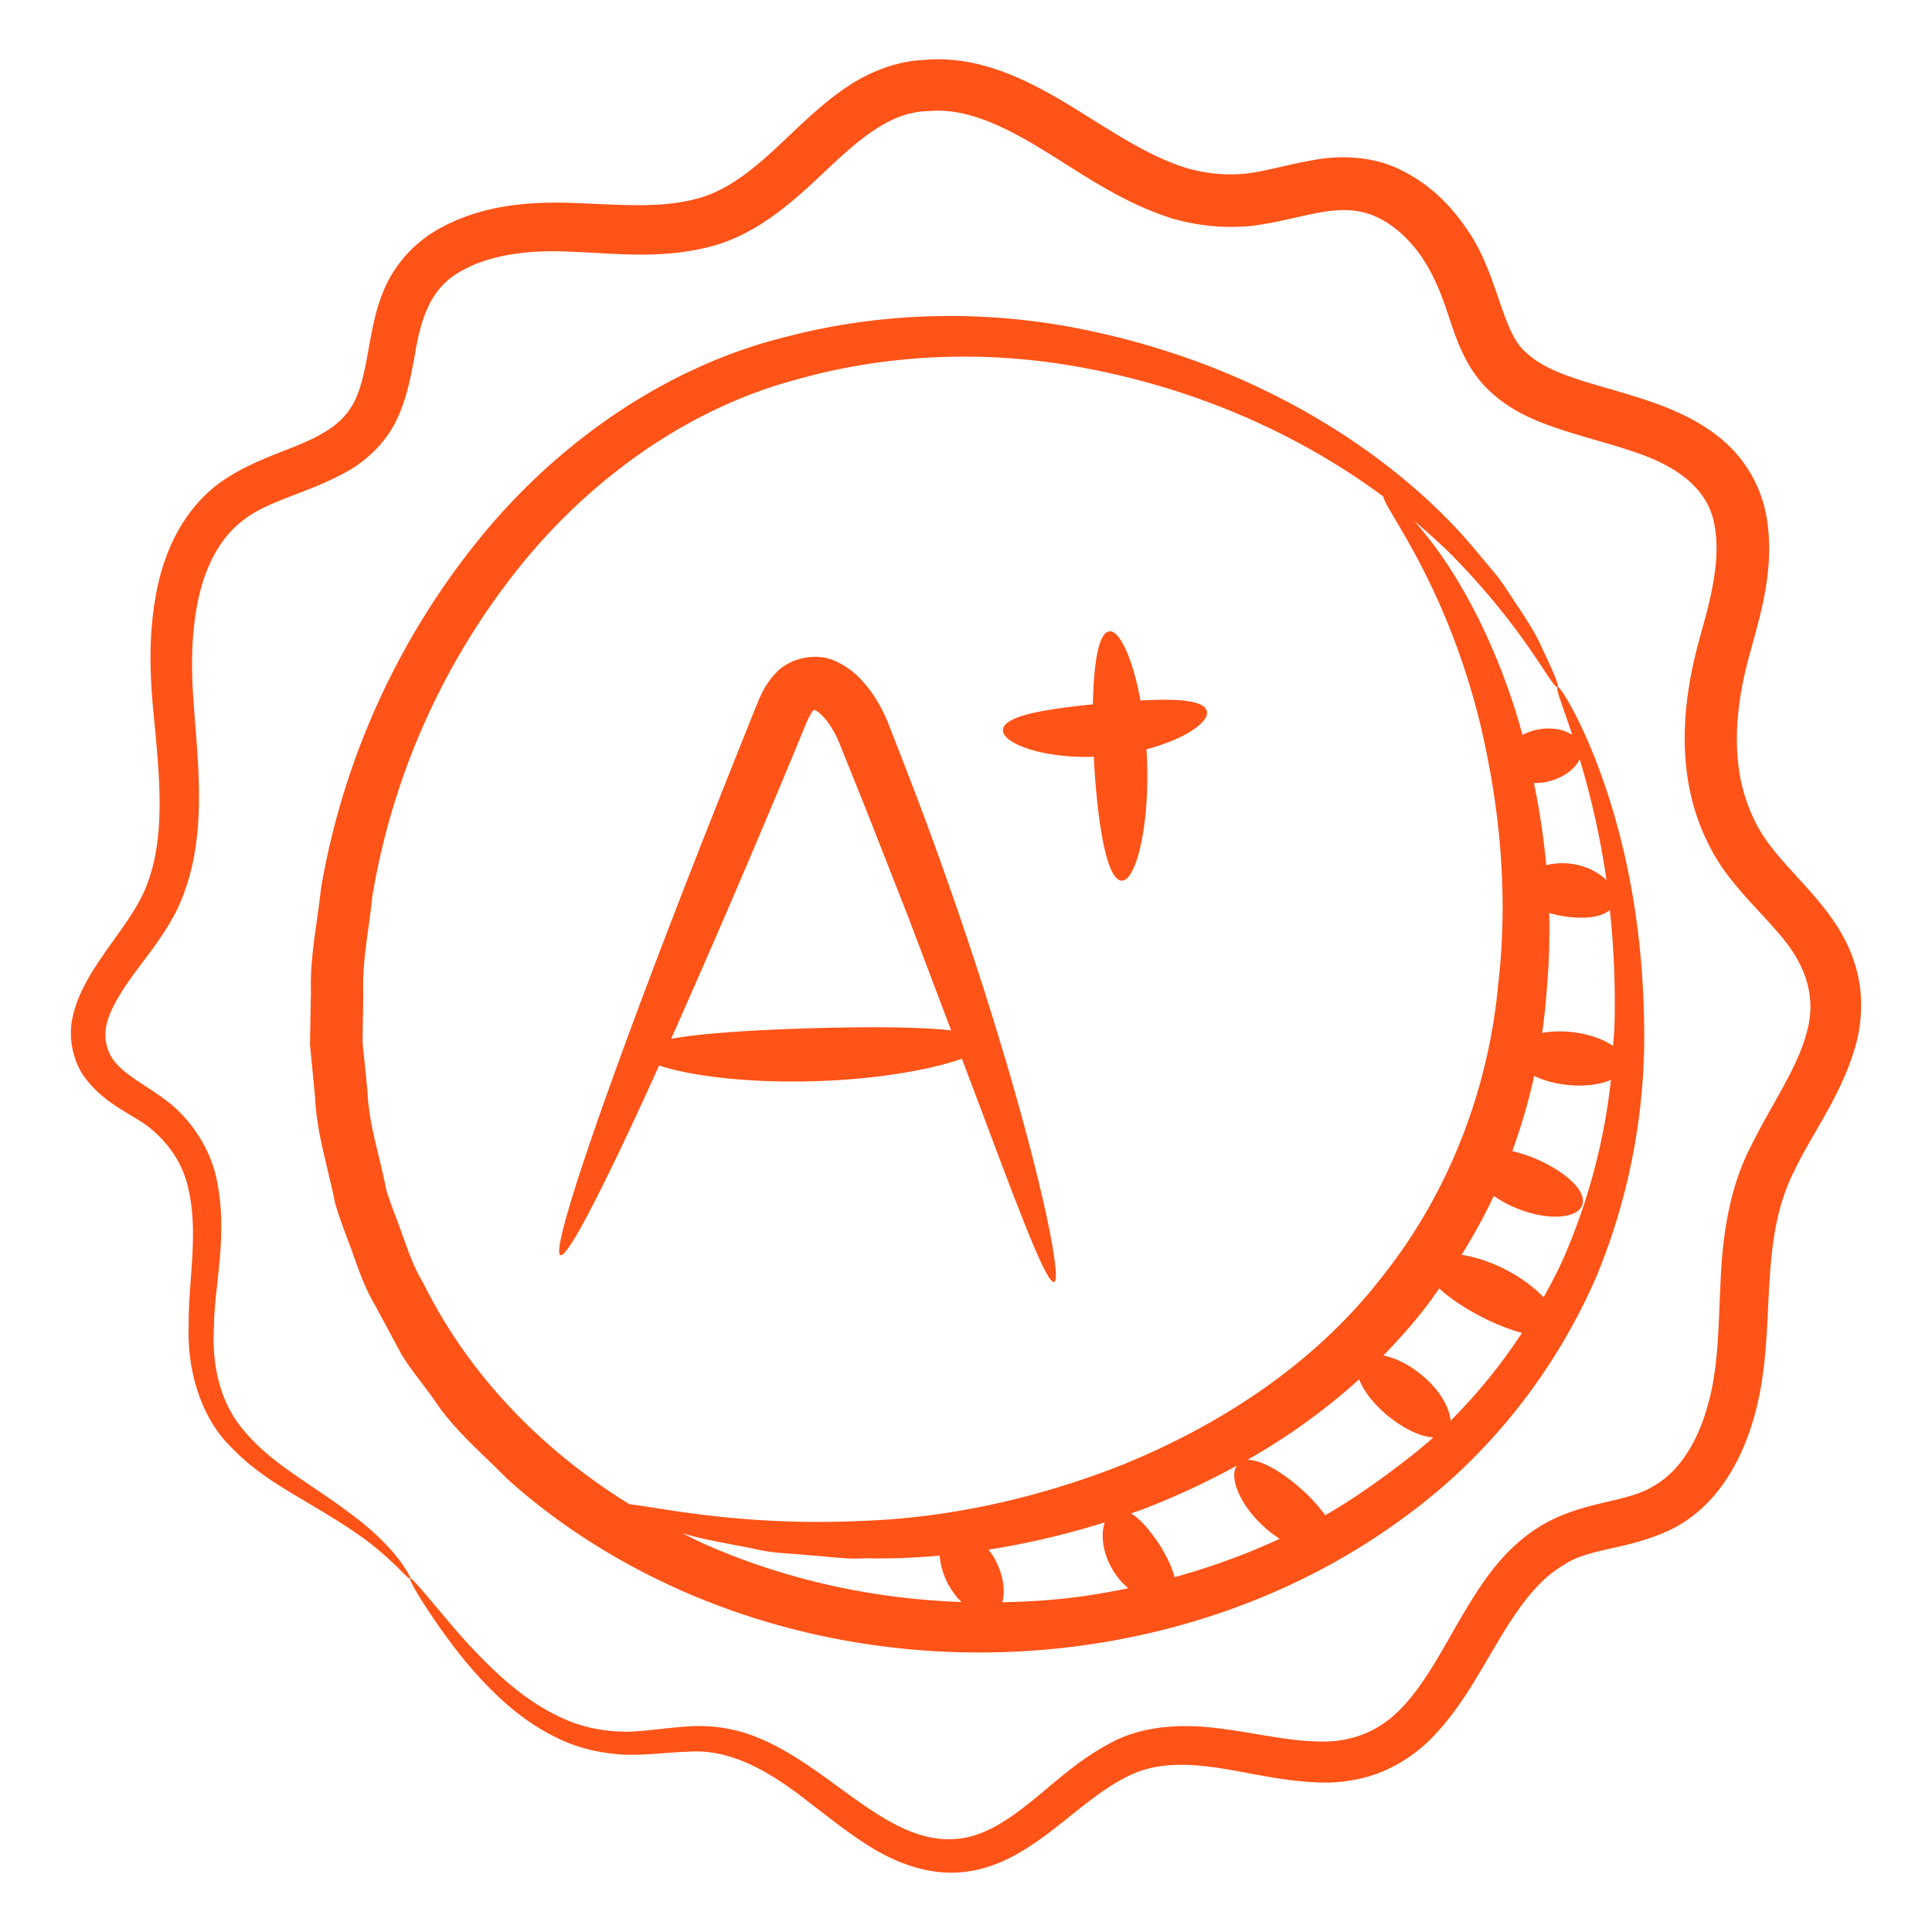
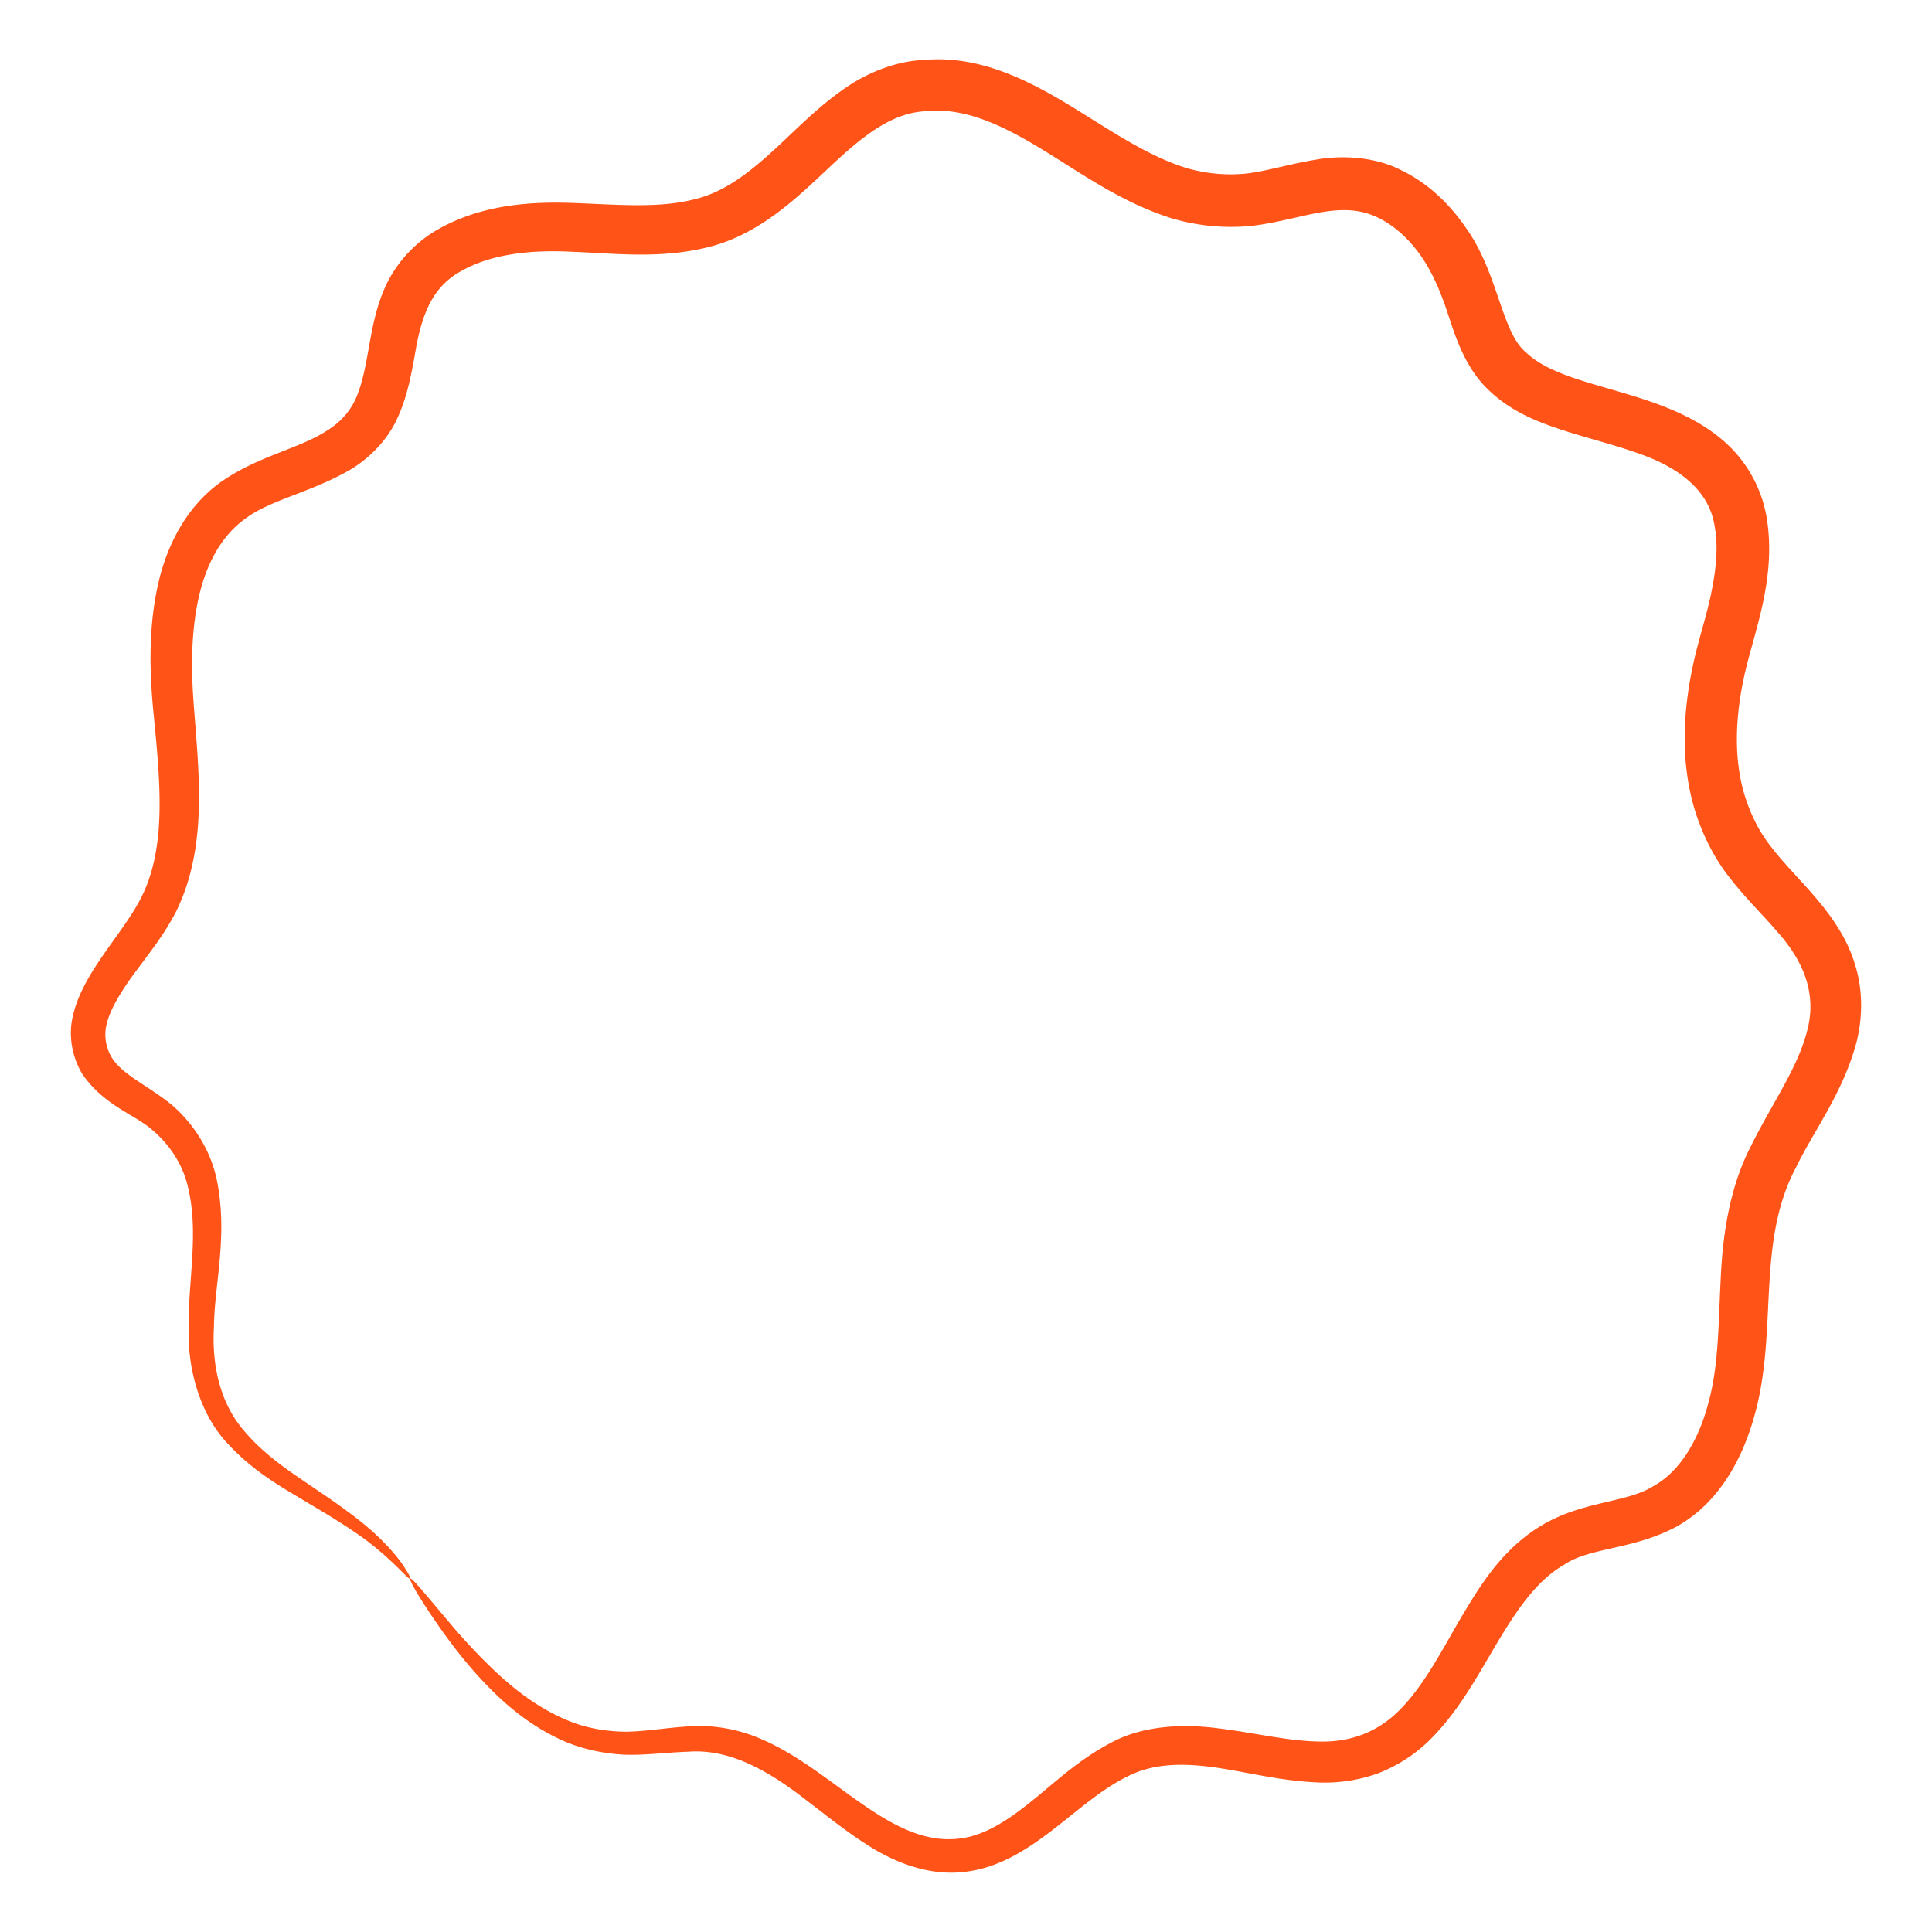
<svg xmlns="http://www.w3.org/2000/svg" width="512" height="512" x="0" y="0" viewBox="0 0 52 52" style="enable-background:new 0 0 512 512" xml:space="preserve" class="">
  <g>
    <path d="M2.221 28.916c.588.847 1.406 1.078 1.88 1.498.486.413.834.961.965 1.564.289 1.219-.005 2.52.012 3.735-.041 1.218.357 2.444 1.093 3.186.71.76 1.499 1.174 2.133 1.562.644.378 1.17.71 1.573 1.01.798.612 1.11 1.056 1.164 1.016.02-.014-.044-.133-.191-.356-.147-.223-.406-.528-.79-.881-.386-.349-.907-.73-1.529-1.147-.611-.423-1.352-.876-1.943-1.571-.607-.687-.895-1.667-.83-2.808.009-1.138.378-2.417.086-3.925-.145-.752-.566-1.487-1.195-2.04-.636-.53-1.368-.826-1.656-1.321a1.197 1.197 0 0 1-.135-.821c.061-.3.226-.623.432-.945.41-.656 1.004-1.273 1.454-2.145.872-1.788.596-3.794.466-5.632-.067-.915-.064-1.845.12-2.73.182-.88.575-1.697 1.253-2.192.675-.513 1.703-.695 2.76-1.283.527-.29 1.05-.791 1.333-1.391.28-.59.384-1.184.484-1.712.176-1.096.46-1.873 1.288-2.31.807-.448 1.872-.558 2.957-.5 1.111.039 2.345.203 3.664-.127 1.366-.339 2.375-1.321 3.22-2.115.868-.817 1.702-1.528 2.685-1.543 1.01-.1 2.034.395 3.062 1.022 1.033.625 2.107 1.415 3.478 1.855a5.645 5.645 0 0 0 2.18.21c1.346-.162 2.38-.72 3.396-.22.447.214.855.595 1.168 1.048.316.462.532.984.733 1.603.197.594.457 1.419 1.104 2.015.625.59 1.371.859 2.016 1.069.66.211 1.288.366 1.867.568 1.174.383 2.033 1.015 2.176 2.026.091.502.041 1.076-.073 1.656-.108.588-.299 1.152-.462 1.827-.306 1.302-.417 2.728-.013 4.096.2.667.53 1.337.965 1.877.42.542.875.978 1.245 1.412.768.85 1.09 1.742.814 2.724-.256.985-.956 1.954-1.505 3.072-.597 1.148-.767 2.482-.815 3.631-.06 1.175-.053 2.263-.32 3.244-.251.981-.746 1.865-1.498 2.278-.721.45-1.917.391-3.03 1.07-1.086.664-1.675 1.684-2.198 2.564-.513.895-.973 1.757-1.579 2.372-.604.614-1.348.892-2.21.862-.858-.019-1.757-.243-2.702-.357-.929-.12-2.019-.081-2.894.403-.861.453-1.496 1.067-2.121 1.566-.62.5-1.24.909-1.89.995-1.893.27-3.413-1.846-5.412-2.687a4.16 4.16 0 0 0-1.962-.324c-.618.04-1.167.139-1.671.14-.5-.007-.973-.09-1.402-.247-.857-.326-1.528-.853-2.062-1.349a15.702 15.702 0 0 1-1.279-1.36c-.656-.777-.996-1.198-1.04-1.166-.035.026.223.5.813 1.342.298.42.68.934 1.208 1.486.526.548 1.206 1.153 2.156 1.564.476.199 1.02.32 1.597.349.575.018 1.148-.064 1.71-.08 1.118-.085 2.167.508 3.24 1.353.544.412 1.104.874 1.777 1.278.667.39 1.53.719 2.446.6.924-.108 1.7-.63 2.365-1.141.67-.519 1.29-1.076 1.98-1.417.673-.353 1.45-.373 2.308-.258.856.114 1.768.366 2.808.411a4.253 4.253 0 0 0 1.62-.236 4.084 4.084 0 0 0 1.422-.914c.79-.79 1.281-1.727 1.795-2.587.51-.853 1.053-1.684 1.803-2.115.696-.48 1.822-.397 3.016-1.022 1.19-.655 1.82-1.89 2.129-3.041.624-2.254.032-4.596 1.096-6.616.476-.99 1.237-1.967 1.62-3.318.184-.673.205-1.454-.02-2.16-.403-1.367-1.579-2.277-2.257-3.17-.34-.429-.563-.896-.725-1.423-.306-1.043-.232-2.218.045-3.376.282-1.146.81-2.51.56-4.054a3.51 3.51 0 0 0-1.157-2.071c-1.64-1.43-4.244-1.362-5.314-2.378-.683-.556-.746-2.157-1.65-3.396-.43-.618-.997-1.17-1.725-1.52-.726-.372-1.625-.403-2.316-.275-.706.116-1.315.31-1.862.371a4.241 4.241 0 0 1-1.602-.153c-1.066-.332-2.07-1.034-3.165-1.702-1.075-.647-2.404-1.34-3.882-1.205-.724.024-1.47.32-2.036.694-.575.38-1.044.819-1.486 1.234-.878.841-1.671 1.577-2.629 1.813-.976.261-2.103.152-3.273.11-1.189-.046-2.48.045-3.645.697a3.429 3.429 0 0 0-1.39 1.452c-.297.61-.396 1.214-.494 1.746-.093.538-.187 1.019-.365 1.402-.18.374-.448.648-.837.877-.77.471-1.867.666-2.85 1.387-.982.74-1.469 1.88-1.664 2.913-.203 1.05-.182 2.074-.098 3.045.18 1.886.4 3.69-.275 5.101-.508 1.061-1.665 2.109-1.897 3.364-.093.499.02 1.044.281 1.468z" fill="#ff5317" data-original="#000000" opacity="1" class="" />
-     <path d="M13.651 39.803c1.433 1.29 3.065 2.296 4.767 3.042 6.423 2.795 14.061 1.917 19.36-1.995 2.465-1.783 4.183-4.157 5.198-6.512a16.92 16.92 0 0 0 1.276-6.735c-.023-2.011-.296-3.732-.649-5.098-.353-1.367-.768-2.385-1.091-3.05-.325-.665-.55-.985-.588-.966-.066.028.123.47.393 1.291-.236-.156-.597-.222-.989-.131a1.64 1.64 0 0 0-.352.13c-.059-.215-.119-.429-.181-.634-.652-2.056-1.527-3.59-2.255-4.542-.172-.225-.329-.415-.474-.58.446.376.858.752 1.2 1.114 1.898 1.98 2.523 3.428 2.658 3.352.044-.021-.1-.379-.422-1.048-.145-.345-.388-.733-.693-1.184-.152-.225-.305-.477-.492-.728l-.642-.768c-1.8-2.152-5.269-4.77-10.29-5.846-2.489-.54-5.372-.61-8.316.174-2.956.744-5.825 2.61-8.01 5.222a20.383 20.383 0 0 0-4.417 9.588c-.098.92-.302 1.84-.273 2.789l-.026 1.421.138 1.43c.04.963.352 1.897.54 2.853.136.47.327.925.49 1.39.166.465.332.931.59 1.36l.704 1.31c.258.42.578.801.865 1.2.539.832 1.304 1.459 1.981 2.151zm4.71 1.462c.556.176 1.25.278 2.05.445.416.099.872.096 1.352.15.48.025.99.116 1.527.081.631.016 1.303-.01 2.001-.071a2.01 2.01 0 0 0 .586 1.248c-2.307-.08-4.667-.568-6.896-1.552-.21-.092-.413-.2-.62-.3zm8.616 1.86c.086-.3.03-.731-.198-1.161-.05-.096-.114-.172-.173-.255a21.34 21.34 0 0 0 3.126-.735c-.108.33-.066.849.264 1.355.112.17.239.305.37.42-1.228.249-2.111.348-3.389.376zm4.214-1.576c-.235-.347-.489-.66-.751-.816.09-.032.18-.06.272-.093.85-.322 1.72-.722 2.576-1.192-.208.303.062 1.055.772 1.681.125.111.254.204.381.288-.893.416-1.84.76-2.829 1.033-.065-.278-.225-.59-.42-.9zm4.477-.767a4.437 4.437 0 0 0-.664-.722c-.524-.46-1.07-.774-1.43-.768a16.966 16.966 0 0 0 3.008-2.168c.27.728 1.33 1.535 1.997 1.564-.464.425-1.81 1.47-2.91 2.094zm3.374-2.543c-.023-.35-.291-.834-.783-1.236-.347-.285-.716-.459-1.026-.52.366-.376.722-.766 1.053-1.19.16-.2.304-.409.452-.615.487.46 1.448.992 2.226 1.197a14.978 14.978 0 0 1-1.922 2.364zm3.01-4.306c-.152.329-.324.657-.506.984-.545-.57-1.42-1.024-2.206-1.143.32-.518.614-1.046.864-1.586.166.115.357.223.569.313.87.372 1.698.3 1.816-.075.119-.377-.457-.895-1.256-1.237a3.966 3.966 0 0 0-.63-.207c.246-.672.441-1.35.59-2.023.647.31 1.542.338 2.065.105a16.475 16.475 0 0 1-1.306 4.869zm.057-9.268c.486.07.96.046 1.221-.173.099.94.154 1.97.124 3.105-.004.18-.027.372-.037.556-.455-.317-1.25-.472-1.91-.353.056-.392.099-.78.124-1.164.063-.708.082-1.397.066-2.065.131.039.27.07.412.094zm-.461-3.625c.424-.098.745-.34.87-.61.322 1.083.565 2.163.72 3.26-.375-.37-1.02-.555-1.62-.403a19.886 19.886 0 0 0-.332-2.212c.117 0 .237-.007.362-.035zM10.843 33.27c-.148-.426-.326-.84-.452-1.269-.167-.882-.465-1.733-.5-2.627l-.133-1.321.02-1.32c-.034-.88.159-1.74.242-2.599a19.237 19.237 0 0 1 4.047-8.98c2.006-2.446 4.605-4.192 7.321-4.925 2.71-.774 5.428-.776 7.805-.324 3.397.637 6.087 2.012 8.038 3.458.046.355 1.663 2.314 2.593 6.056.475 1.974.81 4.442.497 7.102-.244 2.647-1.236 5.49-3.148 7.878-1.883 2.42-4.473 4.007-6.938 5.016-2.491.99-4.92 1.444-6.966 1.517-3.25.161-5.492-.355-6.327-.445-2.314-1.427-4.317-3.447-5.562-5.978-.238-.387-.386-.814-.537-1.24z" fill="#ff5317" data-original="#000000" opacity="1" class="" />
-     <path d="M17.74 28.677c.772.265 2.331.479 4.164.424 1.718-.048 3.184-.318 3.985-.606l.499 1.32c1.094 2.93 1.788 4.746 1.983 4.69.183-.054-.169-1.974-1.024-5.005a96.187 96.187 0 0 0-1.667-5.272c-.734-2.114-1.2-3.288-1.742-4.68a4.163 4.163 0 0 0-.49-.928c-.222-.294-.48-.607-.962-.826-.514-.243-1.235-.086-1.602.318-.363.385-.462.747-.575 1.001-1.3 3.244-2.613 6.567-3.774 9.78-1.066 2.951-1.634 4.814-1.452 4.889.31.126 2.525-4.812 2.657-5.105zm3.884-9.027c.109-.28.213-.486.268-.53.044-.026.004-.013.041-.01.07.026.232.164.358.342.132.19.233.374.33.625.837 2.077.354.86 1.824 4.603l1.155 3.053c-.854-.096-2.209-.1-3.738-.059-1.567.048-2.956.133-3.798.285a336.531 336.531 0 0 0 3.56-8.309zM29.44 20.368v.01c.094 1.818.352 3.309.749 3.325.39.017.773-1.505.677-3.397l-.011-.138c1.048-.273 1.719-.753 1.625-1.037-.091-.289-.813-.33-1.783-.277-.211-1.137-.564-1.901-.843-1.86-.284.04-.418.84-.438 1.963-1.313.134-2.376.308-2.421.679-.048.352 1.023.78 2.445.732z" fill="#ff5317" data-original="#000000" opacity="1" class="" />
  </g>
</svg>